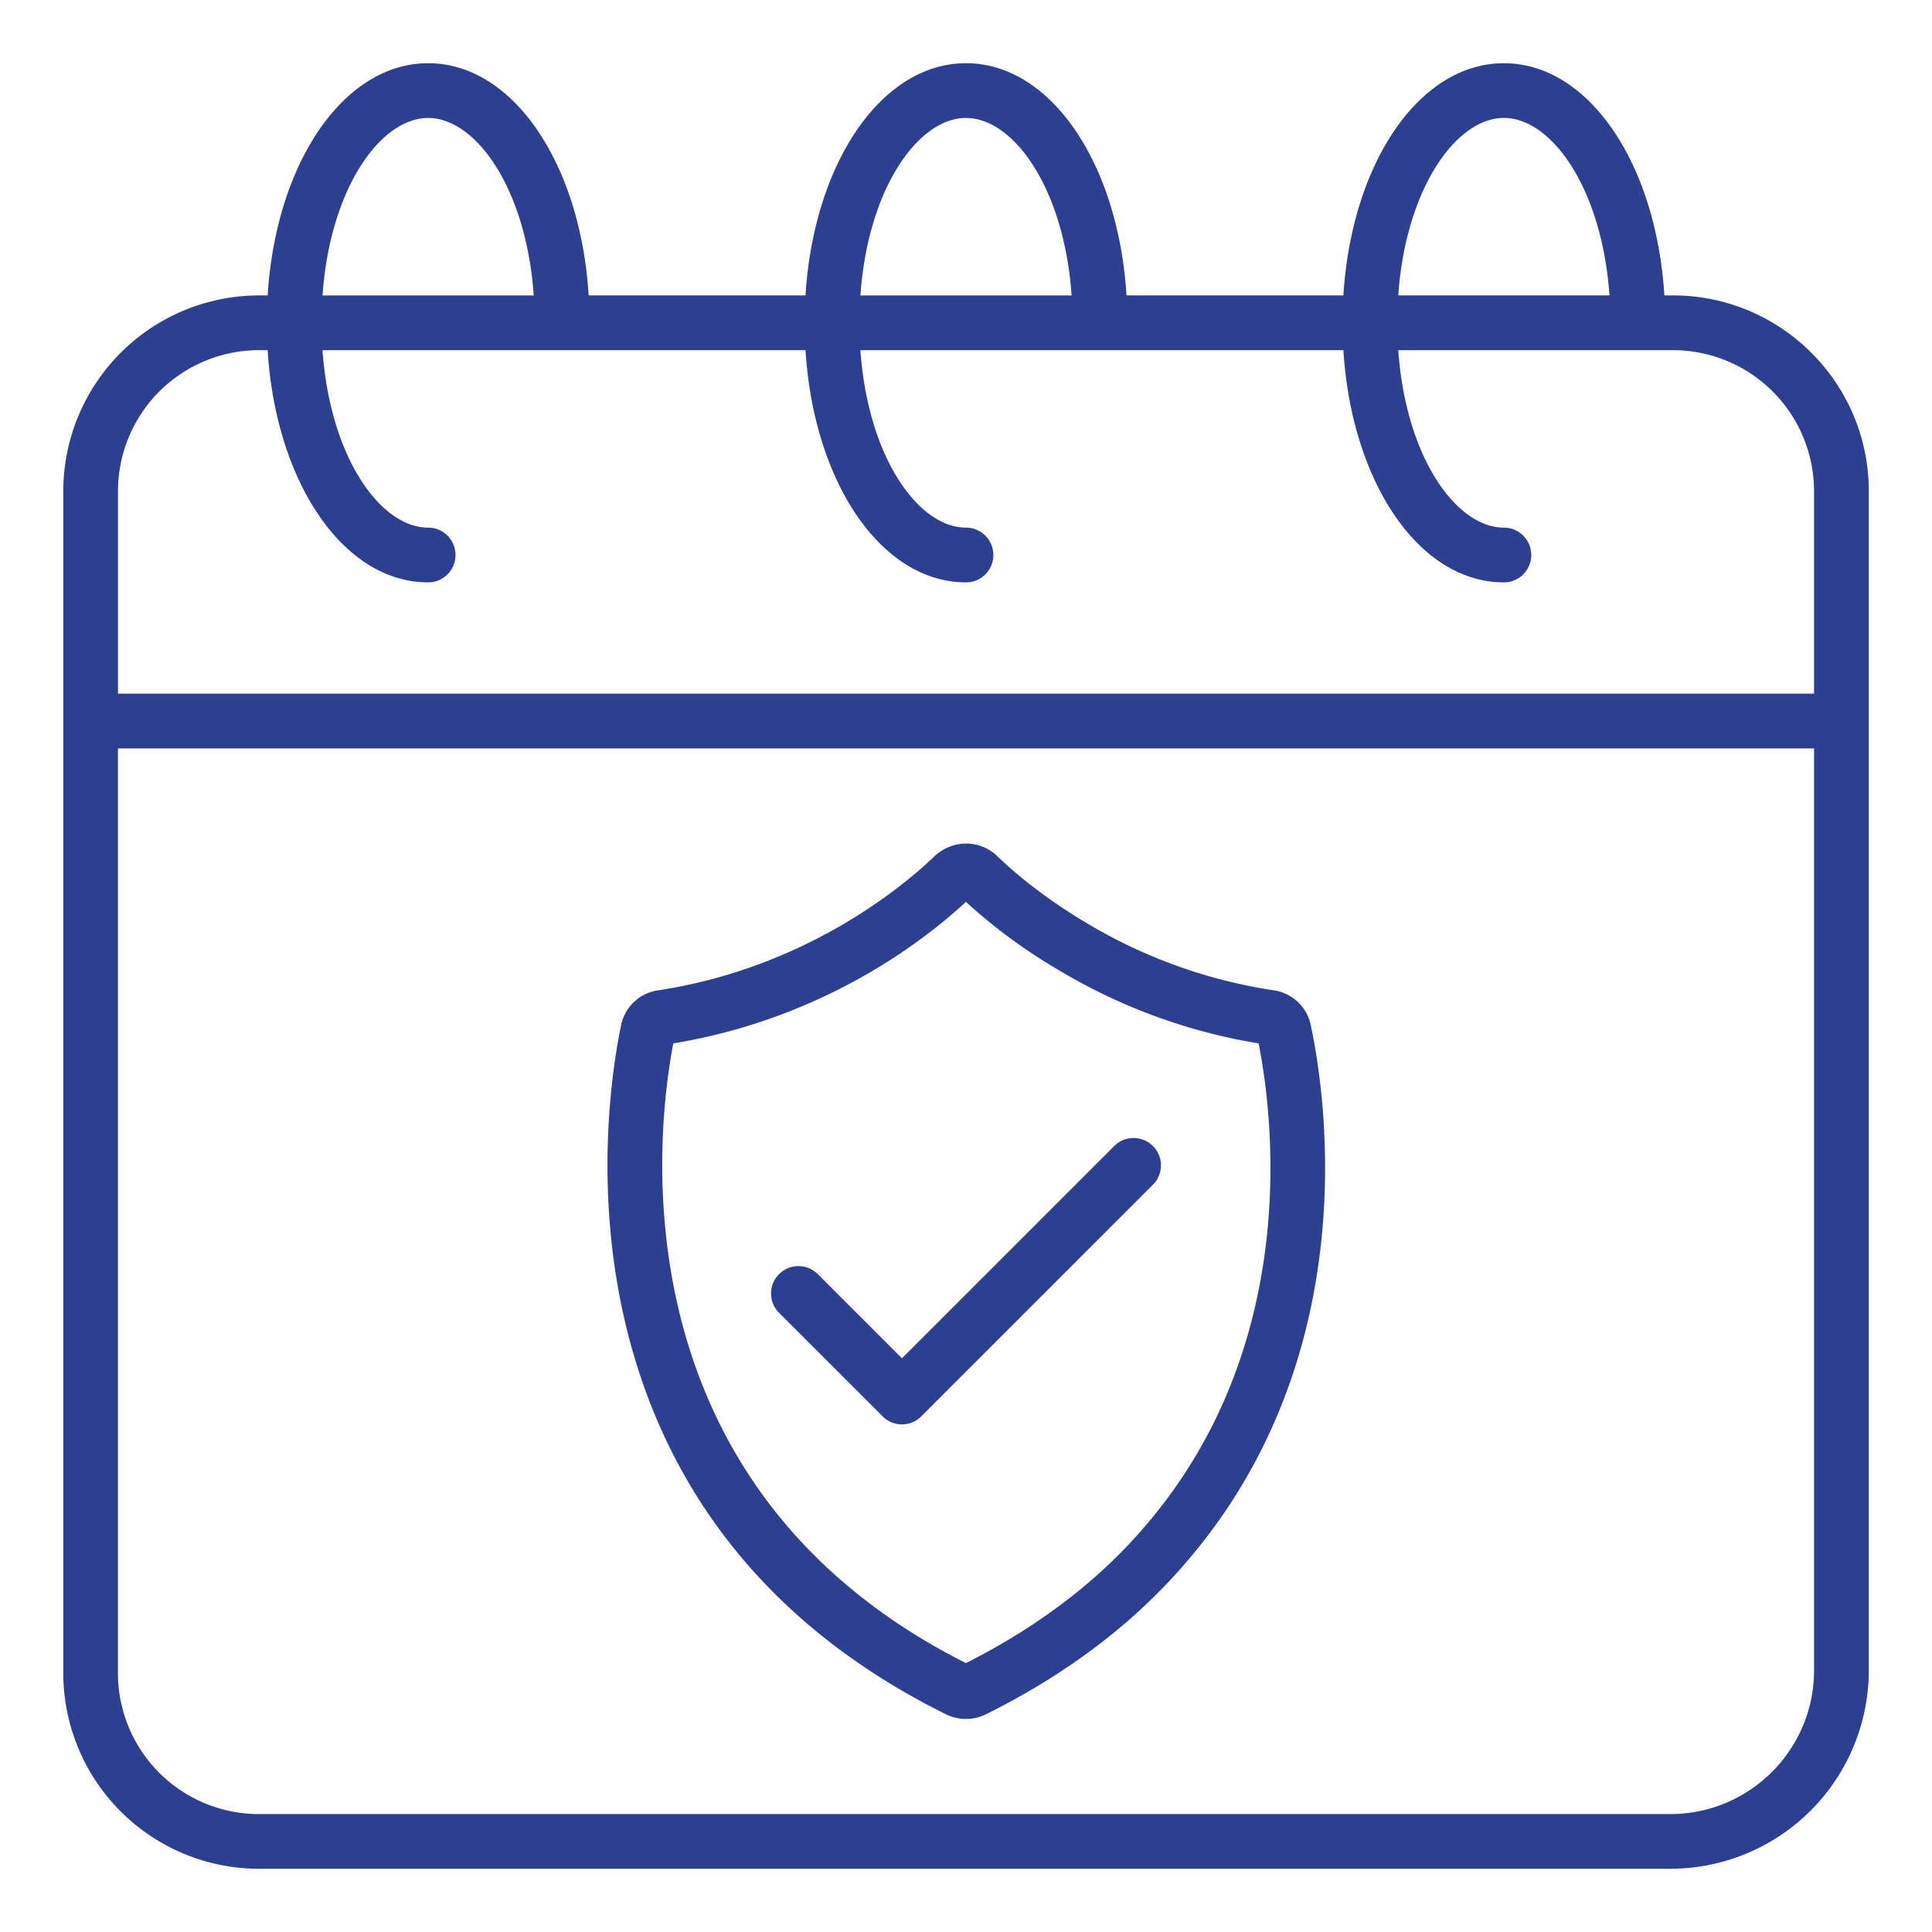
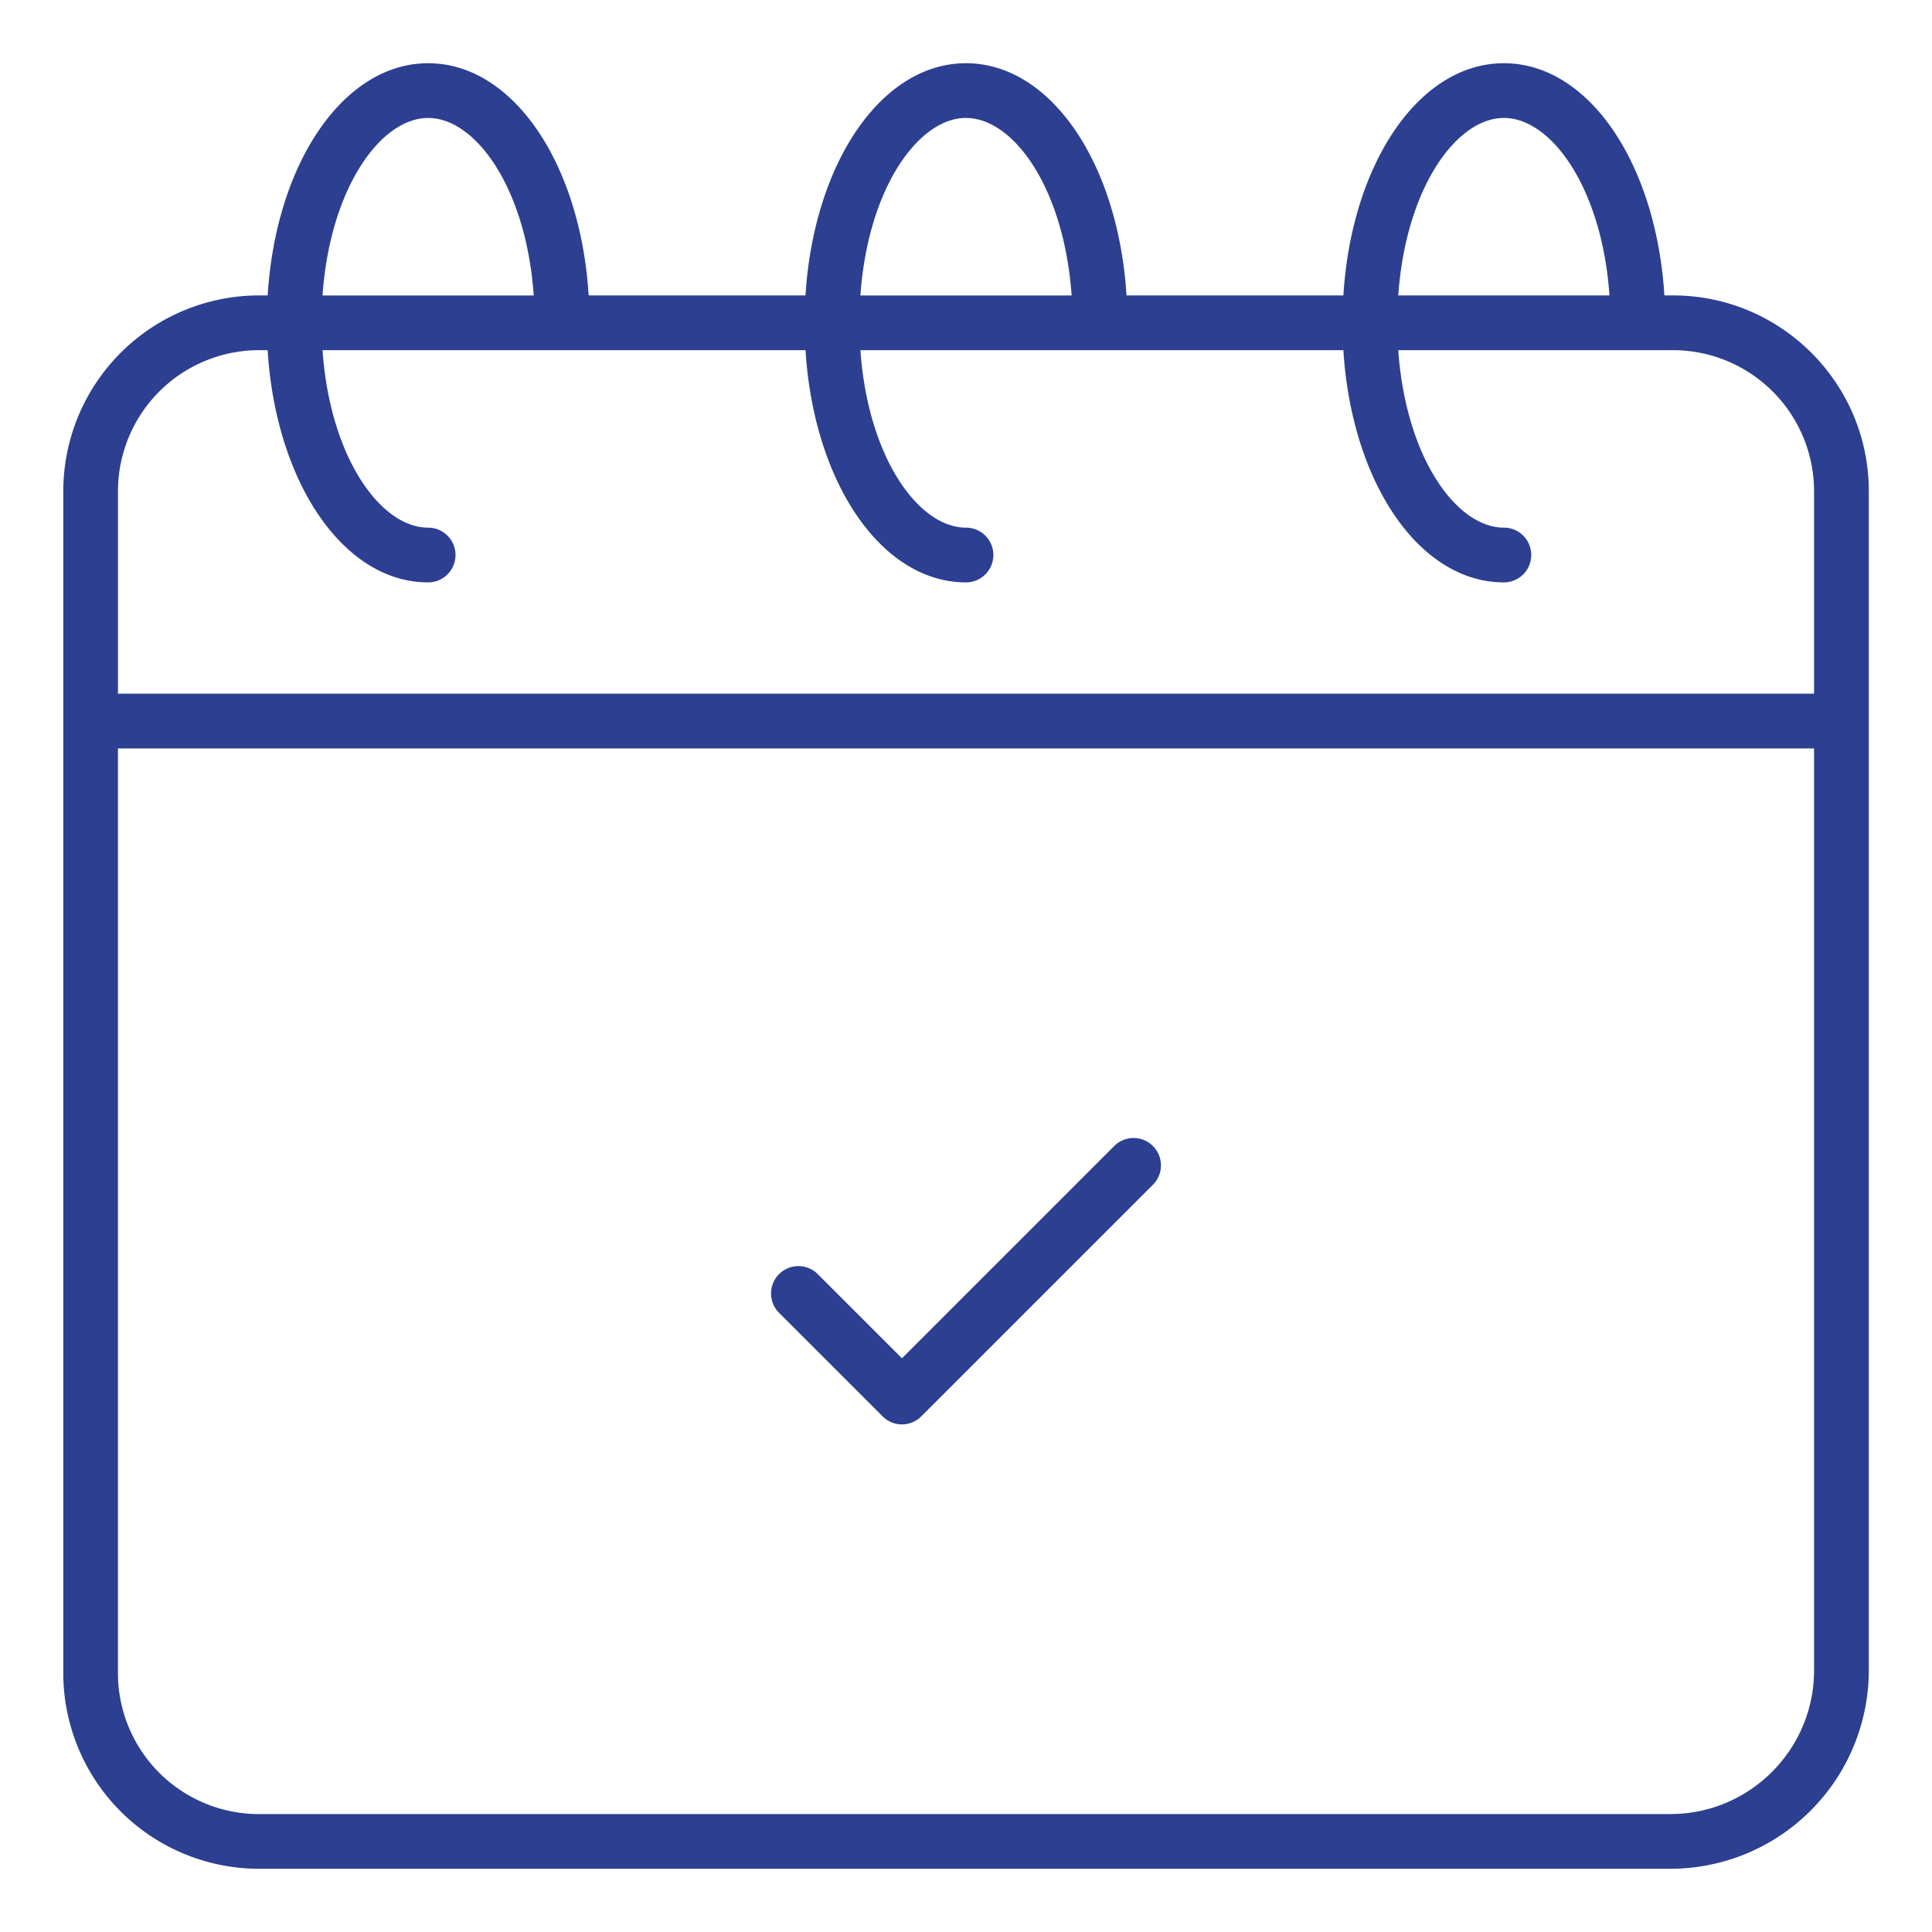
<svg xmlns="http://www.w3.org/2000/svg" viewBox="0 0 66 66" xml:space="preserve" enable-background="new 0 0 66 66">
  <path d="M57.153 10.092h-.295c-.282-4.517-2.588-7.932-5.483-7.932s-5.202 3.415-5.483 7.932h-7.409C38.202 5.575 35.895 2.16 33 2.16c-2.894 0-5.201 3.415-5.483 7.932H20.11c-.282-4.517-2.589-7.932-5.483-7.932s-5.202 3.415-5.483 7.932h-.297a6.693 6.693 0 0 0-6.685 6.685v40.381a6.69 6.69 0 0 0 6.681 6.682h48.222a6.783 6.783 0 0 0 6.776-6.775V16.778c0-3.687-3-6.686-6.687-6.686zm-5.778-6.063c1.625 0 3.352 2.4 3.607 6.063h-7.215c.256-3.662 1.983-6.063 3.608-6.063zM33 4.03c1.625 0 3.352 2.4 3.608 6.063h-7.215C29.648 6.43 31.376 4.029 33 4.029zm-18.374 0c1.625 0 3.352 2.4 3.607 6.063h-7.215c.256-3.662 1.983-6.063 3.608-6.063zm42.438 57.942H8.842a4.818 4.818 0 0 1-4.813-4.813V25.567h57.942v31.498c0 2.705-2.201 4.906-4.907 4.906zm4.907-38.276H4.03v-6.918a4.822 4.822 0 0 1 4.816-4.816h.297c.281 4.517 2.588 7.933 5.483 7.933a.934.934 0 1 0 0-1.87c-1.625 0-3.352-2.4-3.608-6.063h16.5c.28 4.517 2.588 7.933 5.482 7.933a.934.934 0 1 0 0-1.87c-1.624 0-3.352-2.4-3.607-6.063h16.499c.281 4.517 2.588 7.933 5.483 7.933a.934.934 0 1 0 0-1.87c-1.625 0-3.352-2.4-3.608-6.063h9.386a4.823 4.823 0 0 1 4.818 4.817v6.917z" fill="#2c3f91" class="fill-000000" />
-   <path d="M43.511 33.831a17.504 17.504 0 0 1-6.427-2.321c-1.608-.953-2.65-1.906-3.053-2.298-.589-.53-1.477-.53-2.092.024-.907.878-4.266 3.803-9.446 4.594a1.504 1.504 0 0 0-1.275 1.19c-.57 2.731-2.712 16.7 11.096 23.542a1.548 1.548 0 0 0 1.368 0c2.783-1.38 5.096-3.141 6.871-5.23 6.032-7.026 4.758-15.794 4.228-18.297a1.508 1.508 0 0 0-1.27-1.204zM39.132 52.12c-1.581 1.86-3.643 3.438-6.134 4.694-12.035-6.067-10.574-18.16-9.998-21.17 5.16-.852 8.59-3.528 9.997-4.835a18.567 18.567 0 0 0 3.13 2.307 19.362 19.362 0 0 0 6.87 2.528c.509 2.58 1.436 10.3-3.865 16.476z" fill="#2c3f91" class="fill-000000" />
  <path d="m38.064 39.15-7.252 7.252-2.876-2.876a.934.934 0 1 0-1.322 1.322l3.537 3.536a.931.931 0 0 0 1.322 0l7.913-7.912a.934.934 0 1 0-1.322-1.322z" fill="#2c3f91" class="fill-000000" />
</svg>